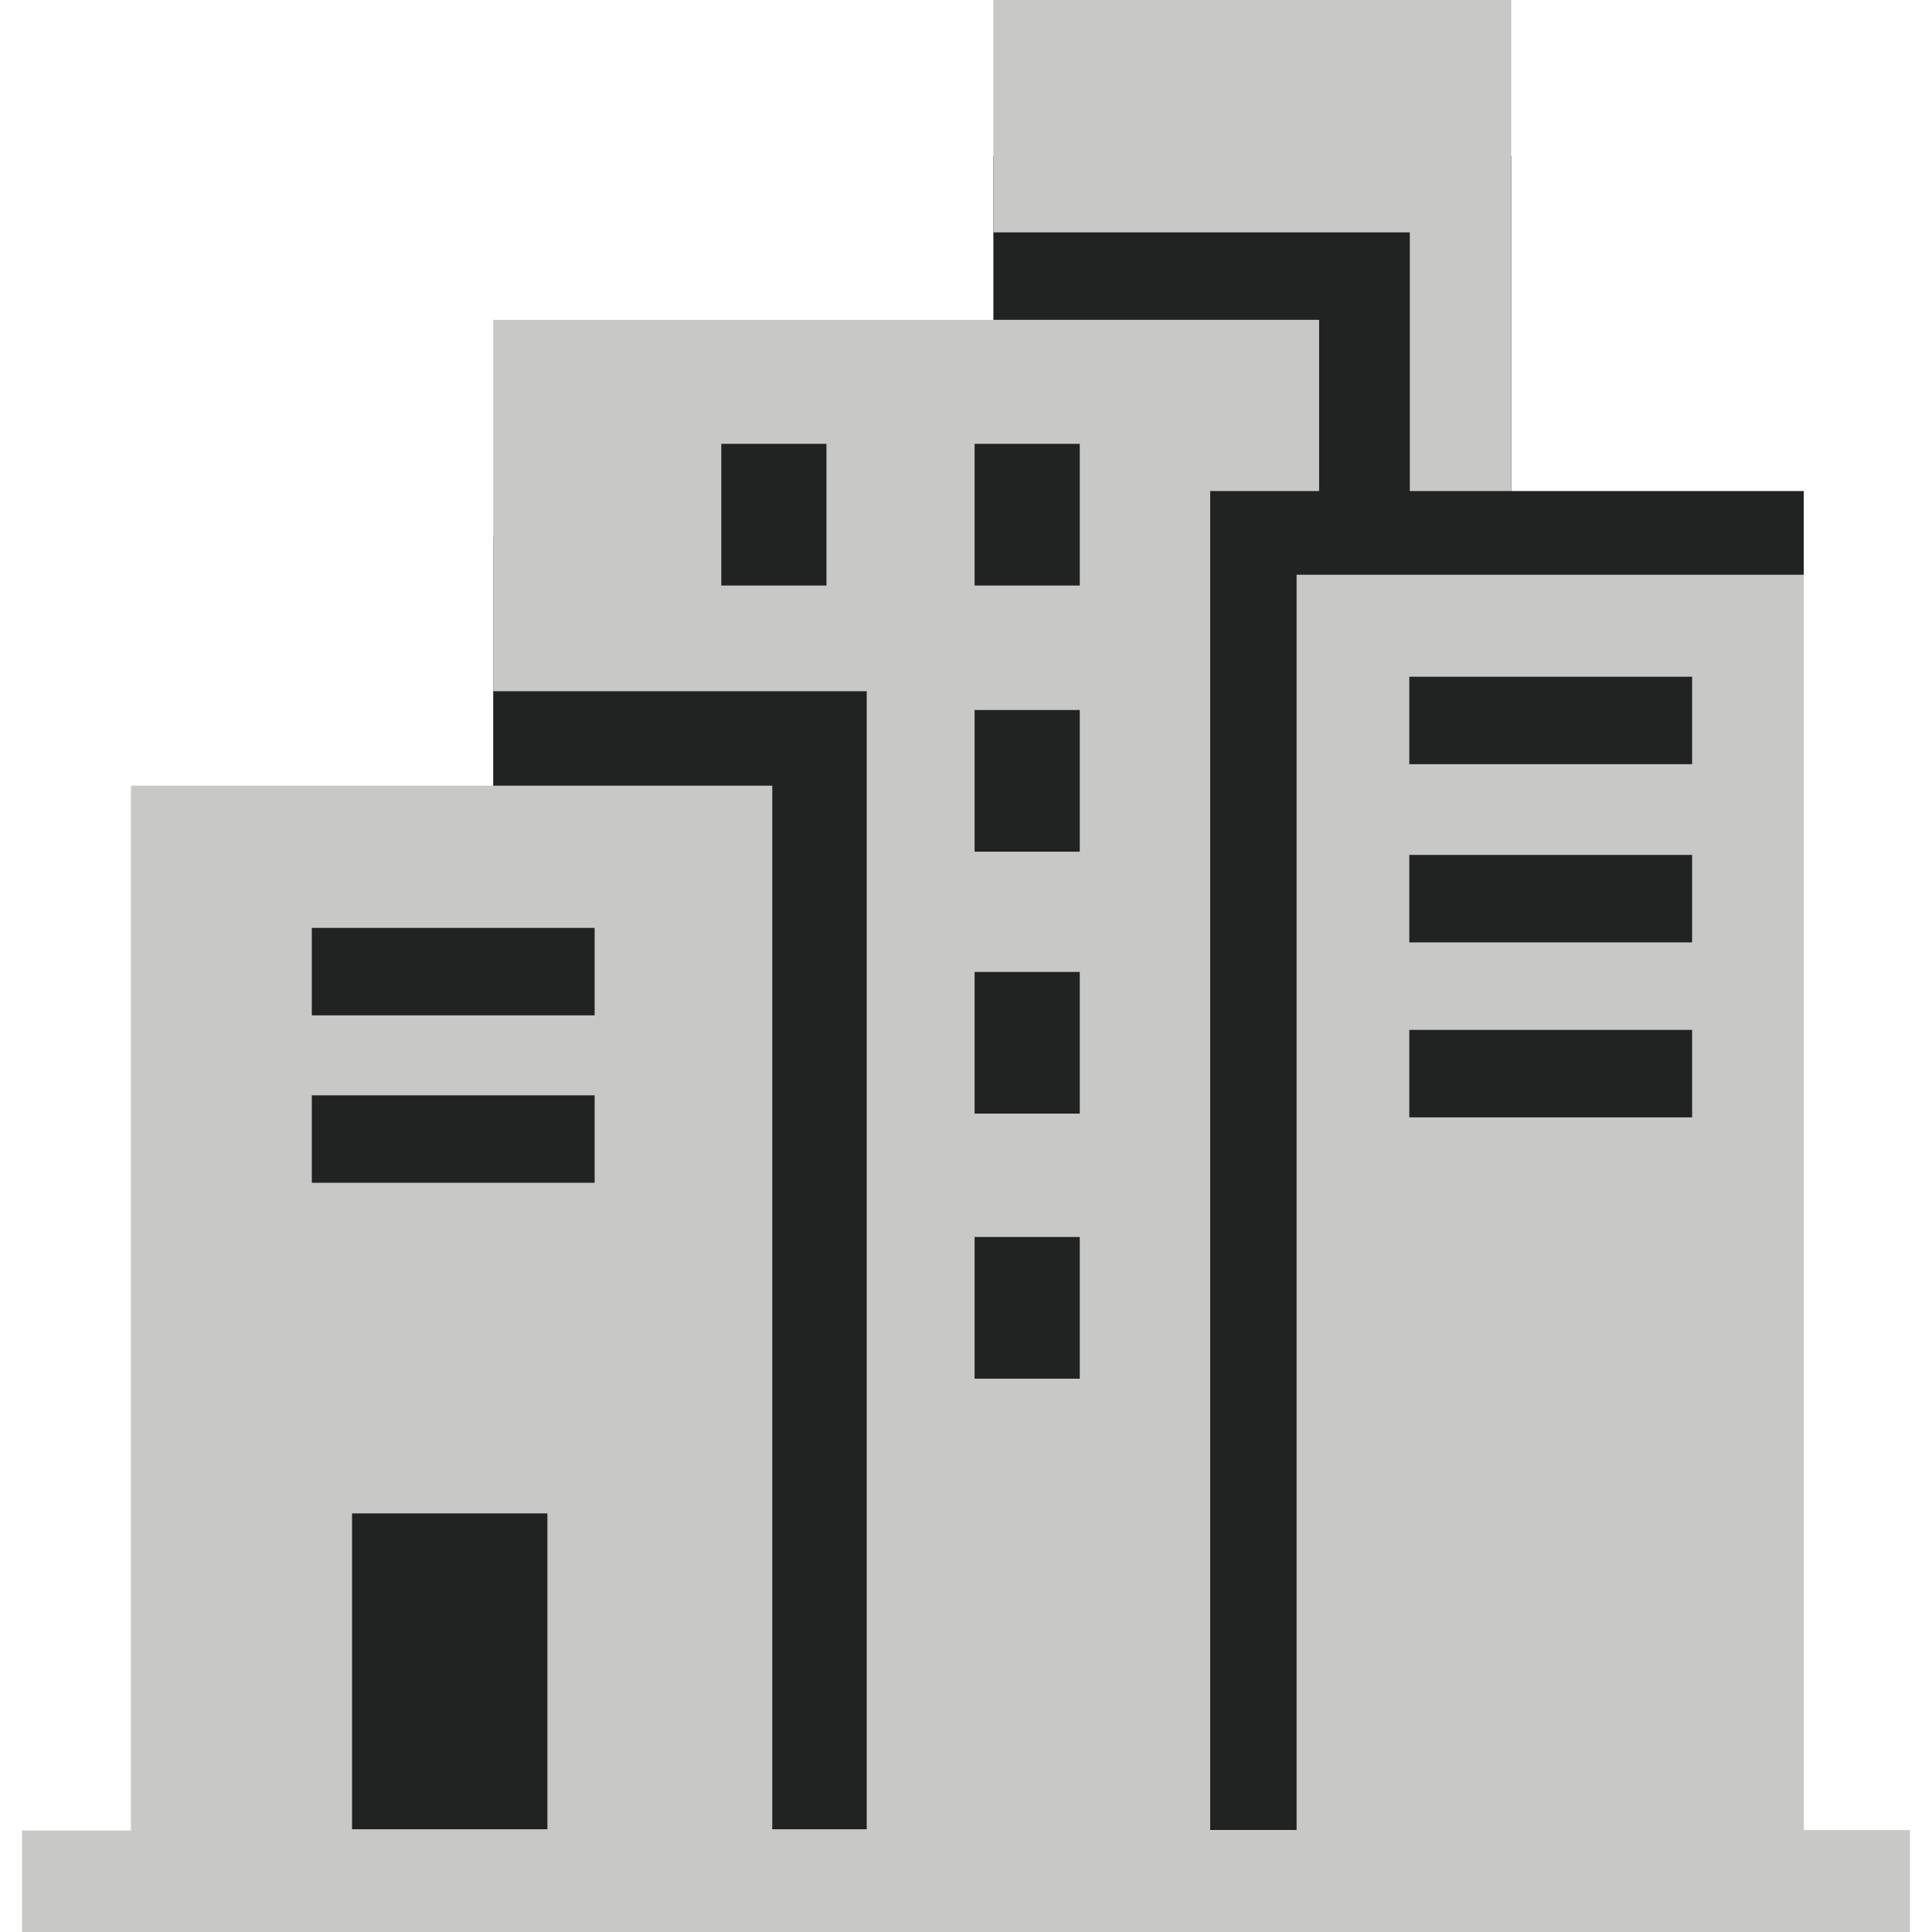
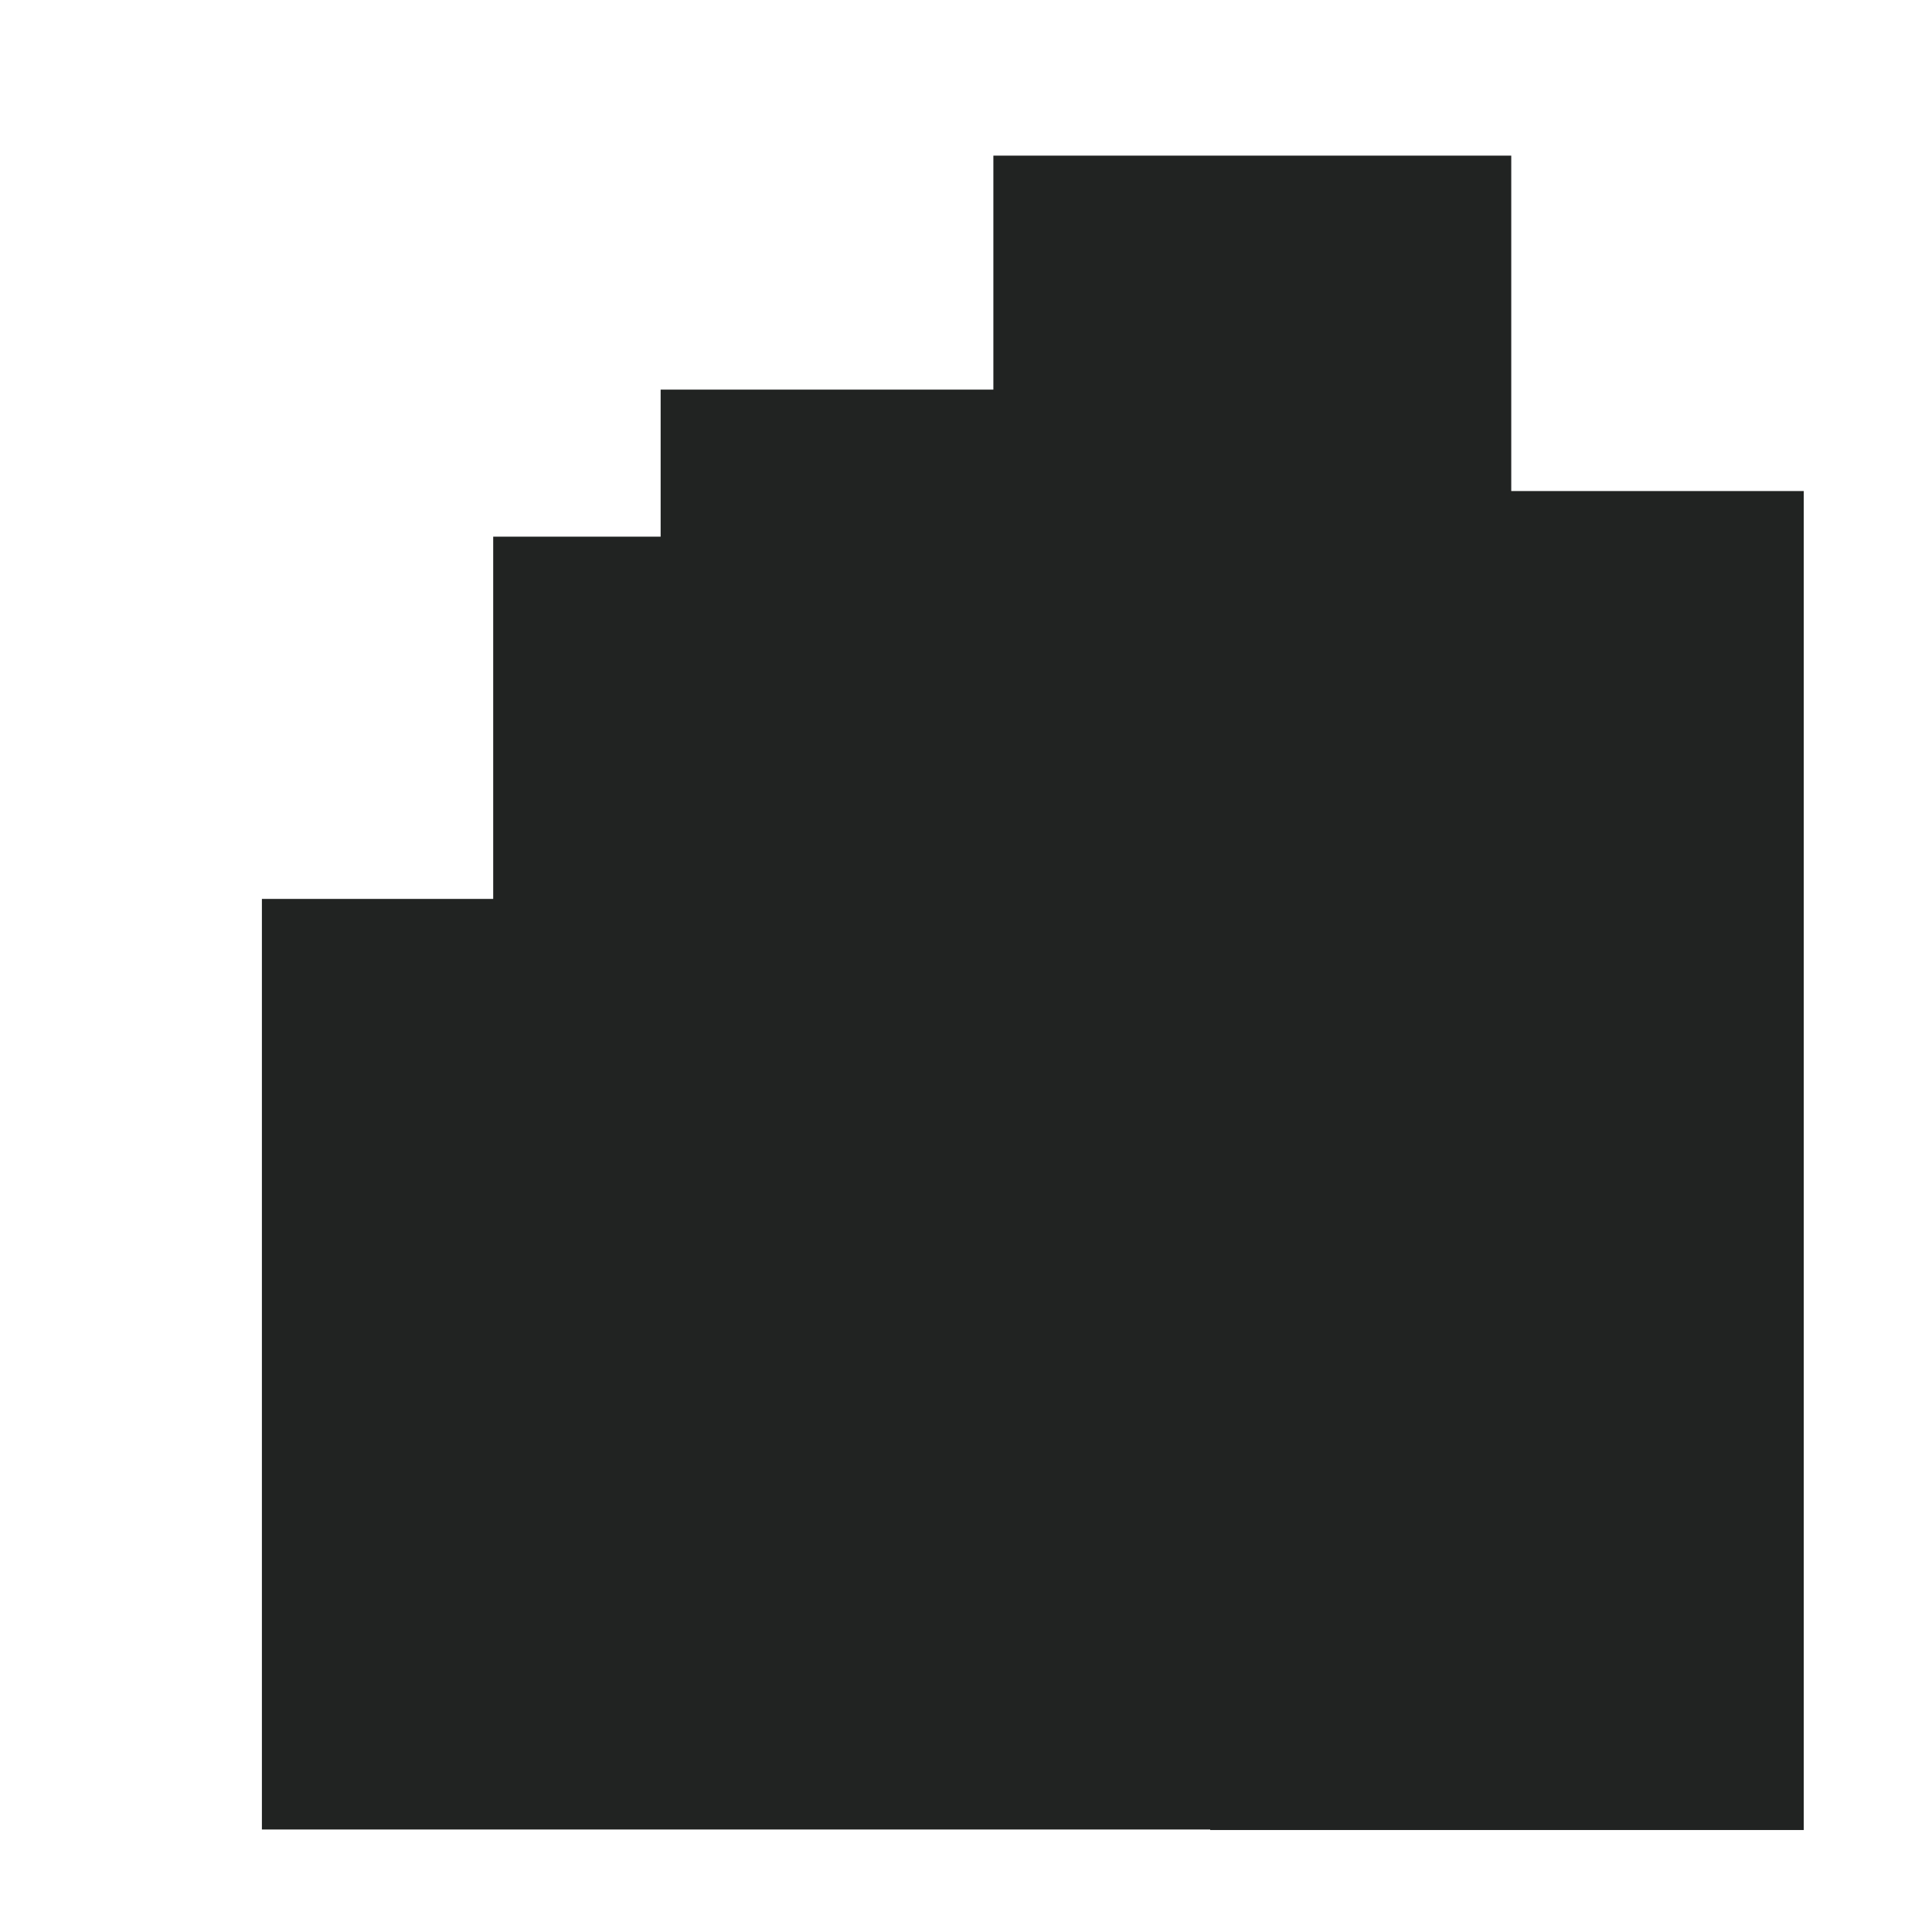
<svg xmlns="http://www.w3.org/2000/svg" version="1.1" id="Layer_1" x="0px" y="0px" viewBox="0 0 360 360" style="enable-background:new 0 0 360 360;" xml:space="preserve">
  <style type="text/css">
	.st0{fill:#212322;}
	.st1{fill-rule:evenodd;clip-rule:evenodd;fill:#C8C9C7;}
</style>
  <polygon class="st0" points="281.6,91.5 281.6,29 185.1,29 185.1,72.6 174,72.6 123.1,72.6 123.1,100 91.9,100 91.9,167.5   48.8,167.5 48.8,340.9 91.9,340.9 116.8,340.9 185.1,340.9 212.1,340.9 225.5,340.9 225.5,341 336.1,341 336.1,91.5 " />
-   <path class="st1" d="M315.3,126.1h-52.7v16.3h52.7V126.1z M315.3,159.3h-52.7v16.3h52.7V159.3z M315.3,191.9h-52.7v16.3h52.7V191.9z   M201.2,82.7h-19.6v26.4h19.6V82.7z M201.2,132.3h-19.6v26.4h19.6V132.3z M201.2,181.1h-19.6v26.4h19.6V181.1z M201.2,230.5h-19.6  v26.4h19.6V230.5z M110.8,172.9H58.1v16.3h52.7V172.9z M110.8,204.1H58.1v16.3h52.7V204.1z M102,282H65.6v58.9H102V282z M154,82.7  h-19.6v26.4H154V82.7z M355.9,341.1V360H4.1v-18.9h20.3V146.4h119.5v194.5h17.6V128.8H91.9V59.6h153.9v31.9h-20.3V341h16.1V107.1  h94.5V341h19.7v0.1H355.9z M262.7,43.3h-77.6V0h96.5v91.5h-18.9V43.3z" />
</svg>